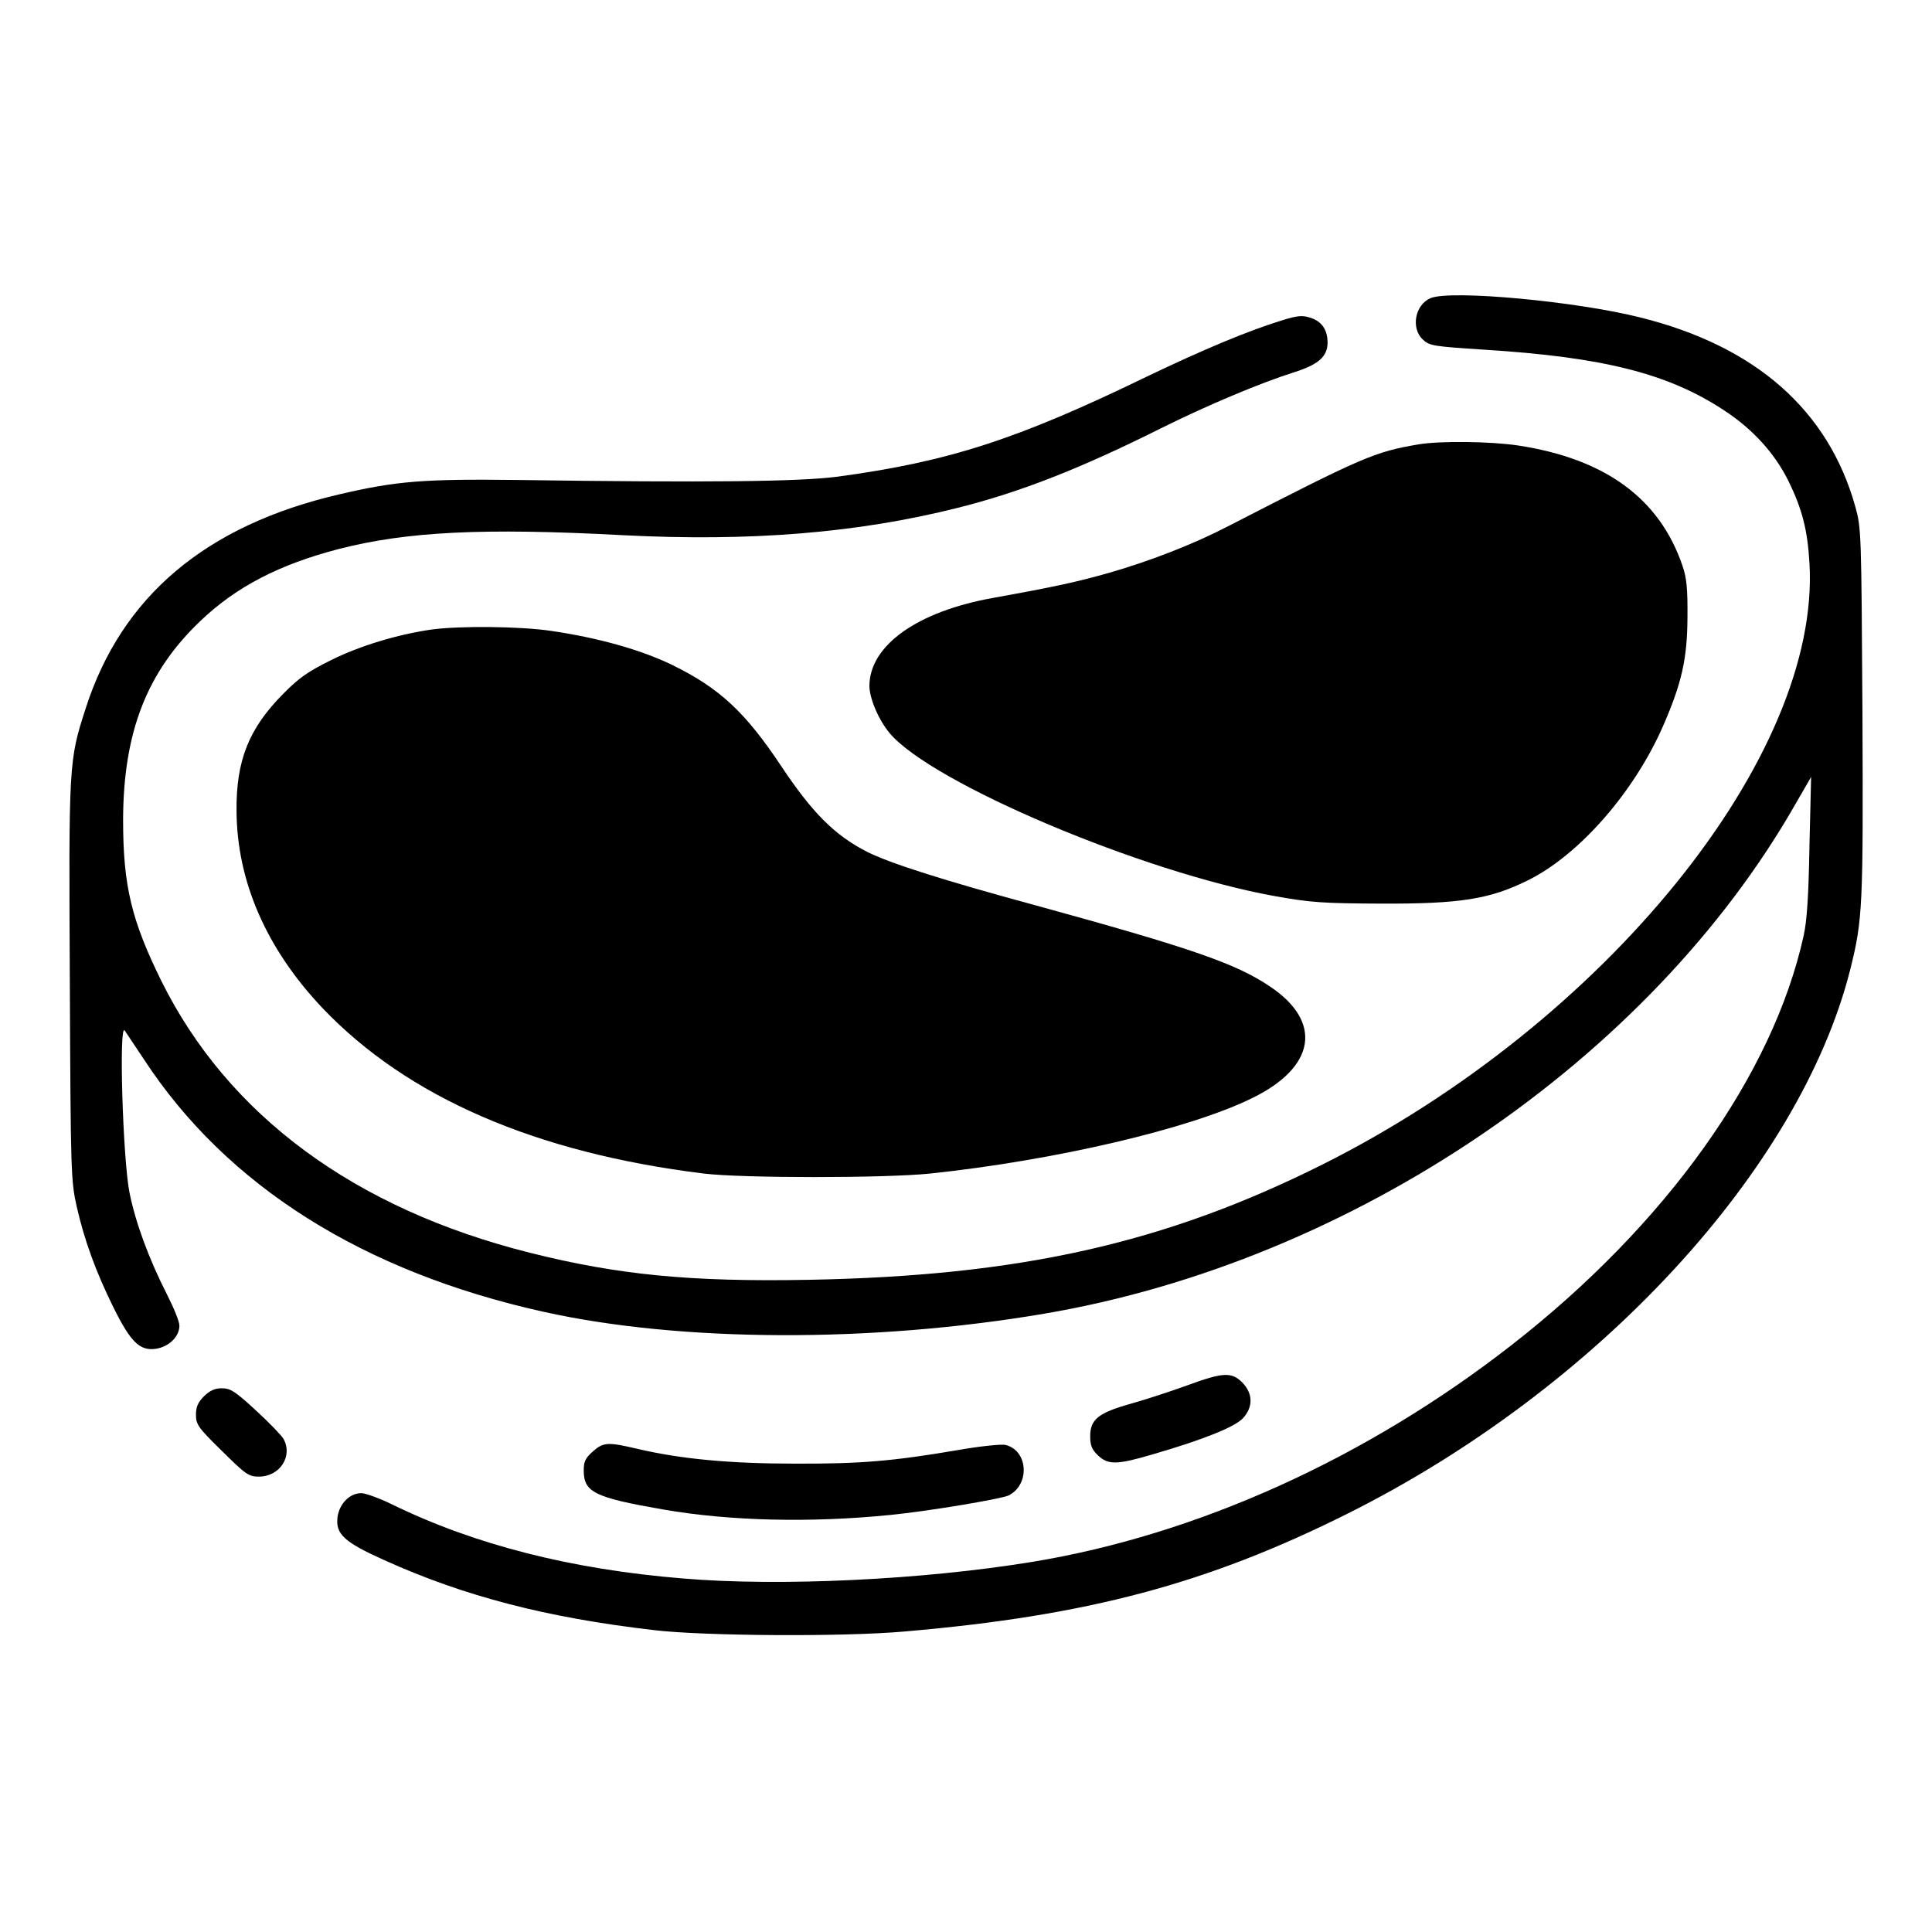
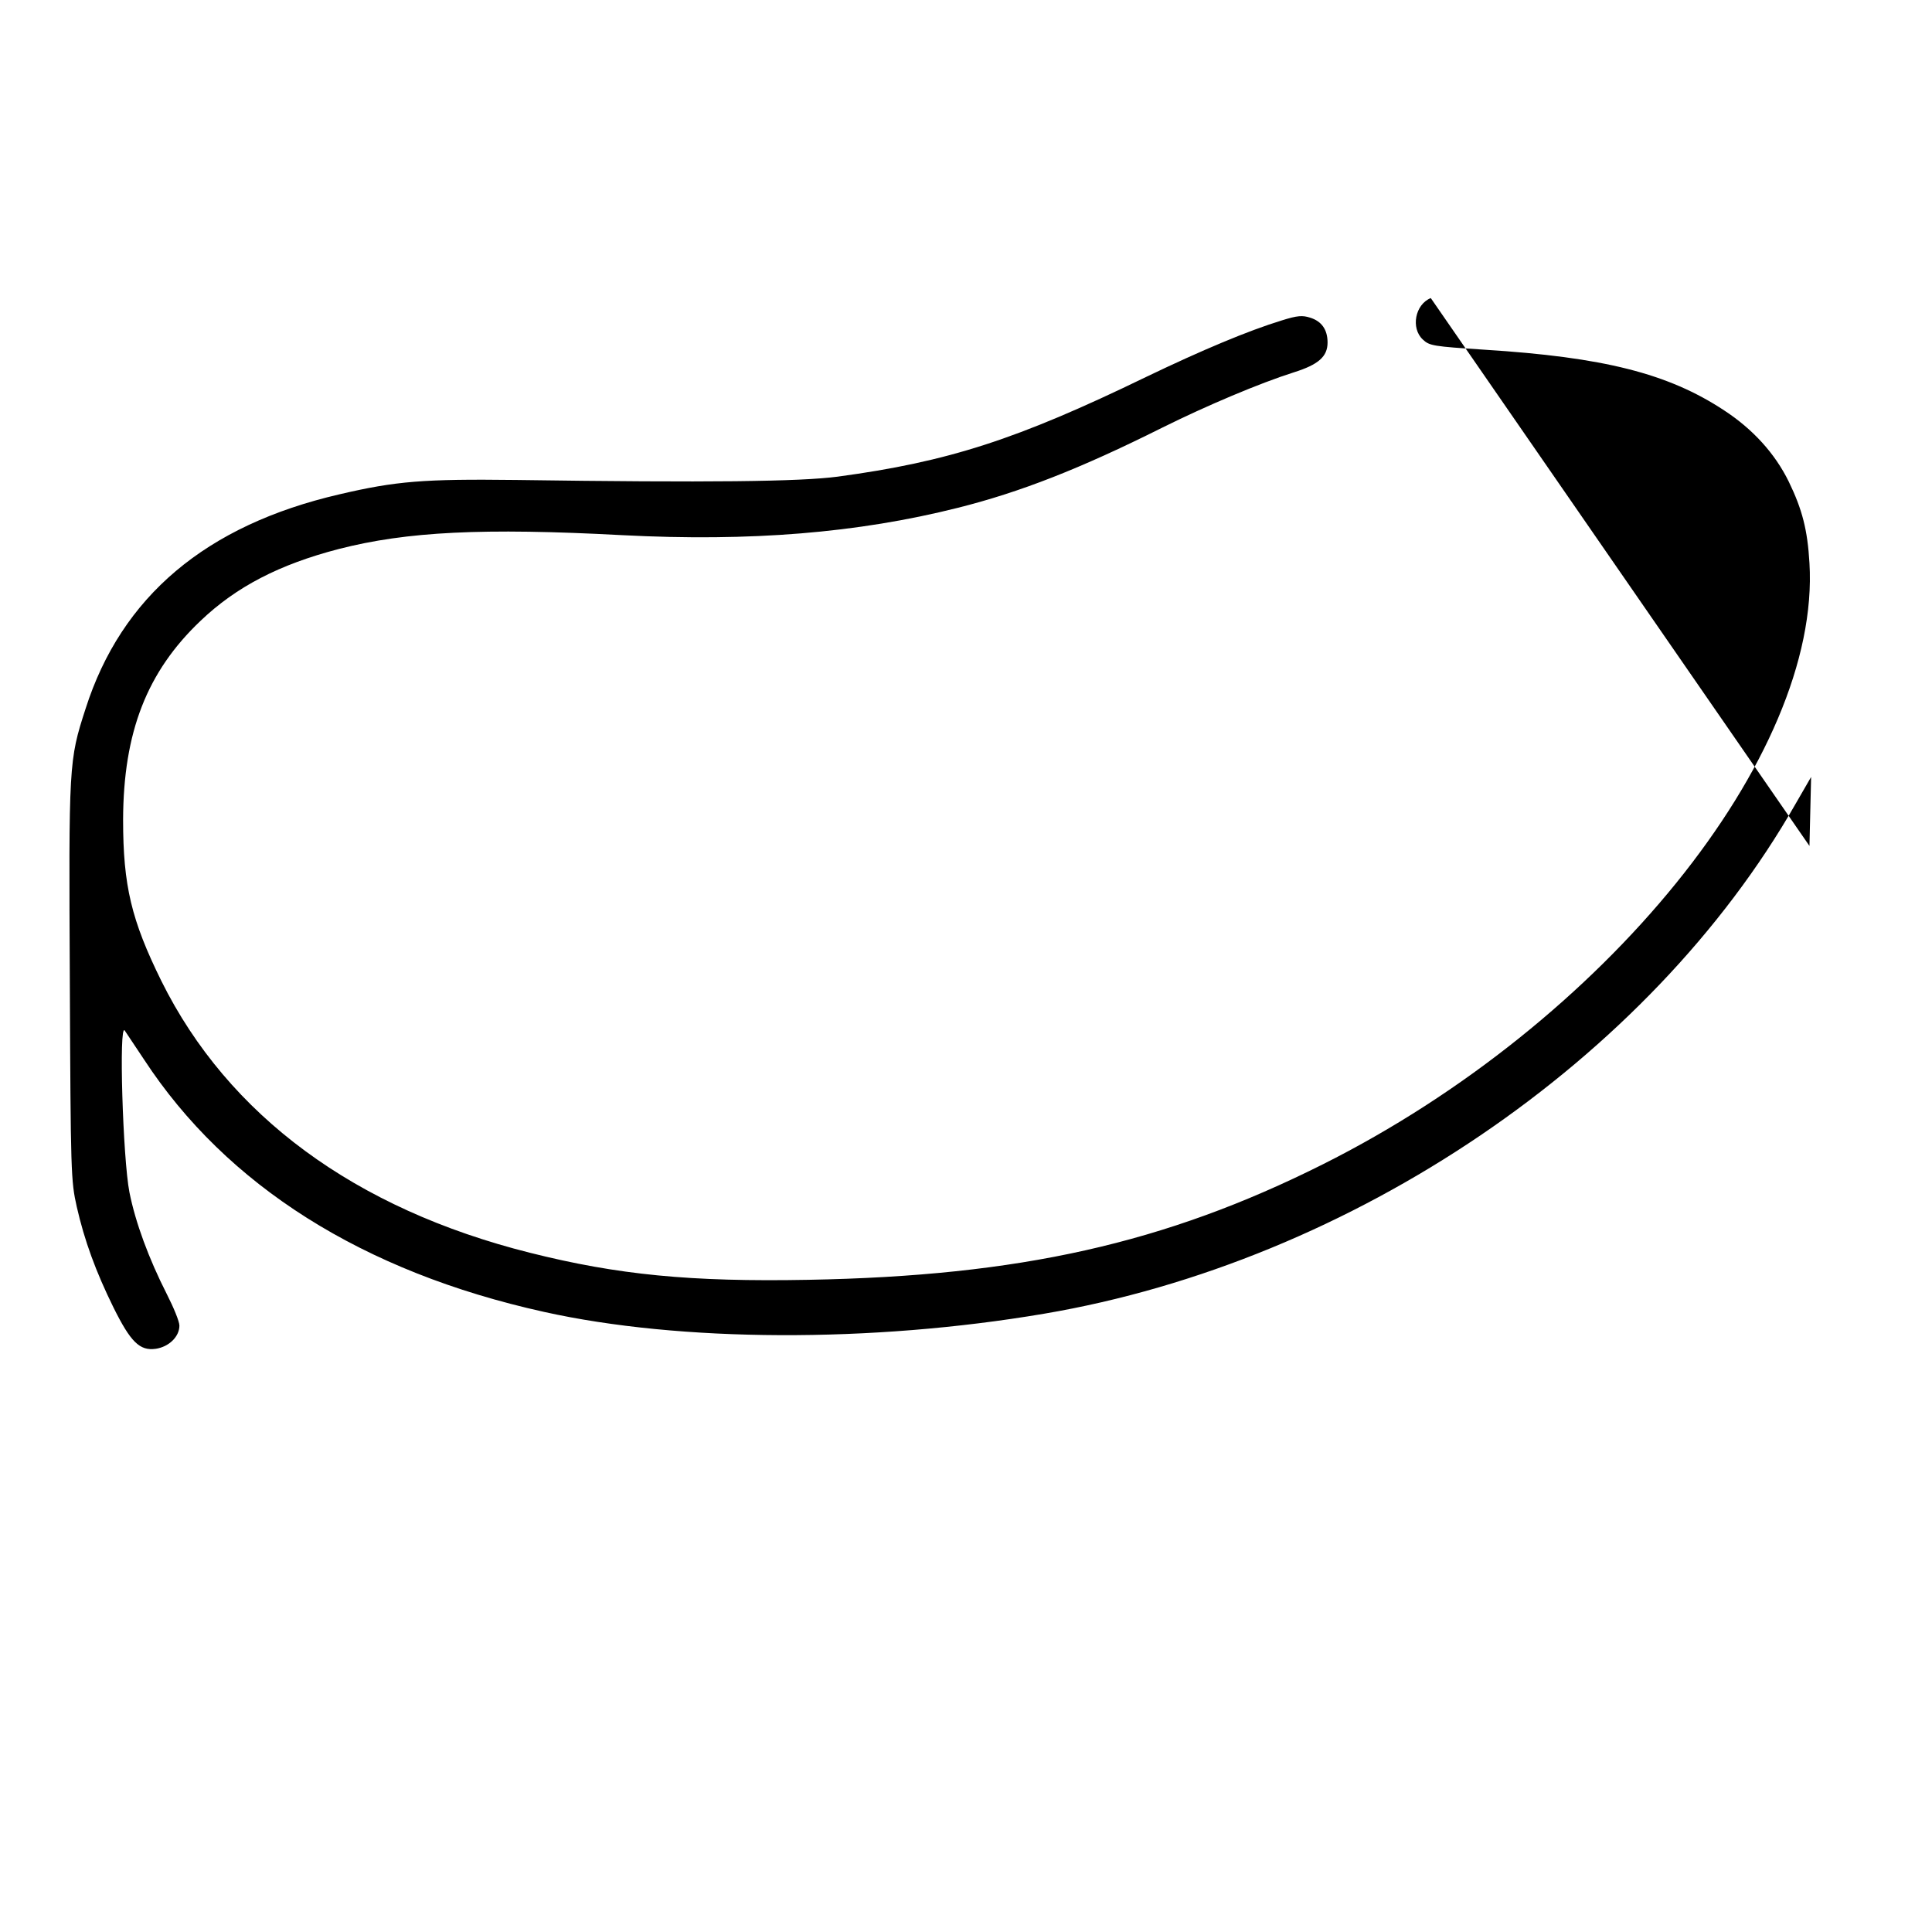
<svg xmlns="http://www.w3.org/2000/svg" version="1" width="933.333" height="933.333" viewBox="0 0 700 700">
-   <path d="M518.4 108c-5.7 2.3-7.3 10.9-2.9 15 2.4 2.3 3.8 2.5 22.3 3.7 43.1 2.7 66.6 8.6 86.9 22 10.4 6.8 18.4 15.6 23.4 25.8 4.9 10.1 6.8 17.5 7.5 29.5 4.2 69.9-74.2 166.7-176.4 217.9-57.1 28.6-109.8 40.4-186.3 41.8-42.7.8-69.1-1.8-100.9-9.8-63.4-15.9-109.3-49.7-133.5-98.4-10.9-22.1-13.9-34.6-13.9-58.5.1-31.7 8.6-53.6 28.1-72.1 12.9-12.3 28.5-20.4 50.1-26 24.6-6.3 52.1-7.7 102.7-5 46.4 2.4 85.3-.8 121.5-9.9 22.7-5.7 44.4-14.2 74-29 16.3-8.1 35.5-16.2 47.8-20.1 8.9-2.8 12.2-5.7 12.2-10.8 0-4.6-2.1-7.7-6.3-9-2.8-.9-4.6-.8-10.3 1-12.1 3.7-28.8 10.7-49.2 20.5-46.8 22.7-71.7 30.7-111.7 36.1-13.7 1.8-46.4 2.2-116.5 1.2-33.5-.4-43.5.4-64 5.2-48.4 11.2-79 37-92 77.7-6.1 18.8-6.1 20-5.7 99 .3 69.5.4 72 2.5 81.4 2.8 12.3 6.9 23.5 13.3 36.5 6.2 12.5 9.5 15.8 15.3 15 4.8-.7 8.6-4.4 8.6-8.4 0-1.5-2.1-6.6-4.6-11.5C53.9 456 49.1 443 46.9 432c-2.4-12.2-3.9-61.8-1.7-58.6.7 1 3.8 5.7 7 10.5 29.9 45.7 79.3 76.9 144.8 91.4 49.4 11 118.7 11.3 181.2.7 111.7-18.9 219.4-91.9 272.4-184.8l5.6-9.7-.6 25c-.3 17.9-.9 27.1-2.1 32.5-11.1 50.4-49.8 104.7-105.9 148.4-52.6 41-113.9 68.7-173.6 78.5-39.7 6.5-91.5 9-126.7 6-40.3-3.3-75.3-12.2-105.2-26.8-4.7-2.3-9.7-4.1-11.2-4.1-4.2 0-7.9 3.8-8.6 8.6-.8 6.2 2.3 9.1 17 15.7 29 13.1 58.8 20.8 97.4 25.3 18.2 2.2 69.4 2.5 91.3.5 66.1-5.7 109.5-17.3 160.3-42.7 90.4-45.2 163.8-124.6 182.1-197.2 4.5-18.1 4.7-22.6 4.4-93.2-.4-65.3-.4-66.6-2.6-74.5-9.8-34.9-36.1-58.1-78-68.5-23.5-5.9-68.4-10-75.8-7z" />
-   <path d="M514 161c-16 2.7-20.1 4.5-69.5 29.9-12.2 6.3-27.6 12.3-42.5 16.6-11.6 3.3-19.3 5-42 9.1-27.6 4.9-44.9 17.2-45 31.9 0 4.5 3.4 12.5 7.4 17.2 15.3 18.1 91.7 50.4 139.6 59 12.9 2.3 17.2 2.6 38.5 2.7 28.5.1 39.3-1.6 53-8.4 18.7-9.2 38.8-32.2 49.3-56.5 6.5-15 8.5-23.8 8.6-38.5.1-10.8-.3-14.6-1.8-19-8.3-24.4-28-38.8-59.6-43.6-10-1.5-28.4-1.7-36-.4zM156.3 228.1c-12.4 1.8-25.9 5.9-36.2 11-8.5 4.2-11.8 6.5-17.5 12.3-12.4 12.5-17.1 24.1-16.9 42.6.2 25.5 10.9 49.9 31.2 71.3 30.7 32.2 77.1 52.4 138.1 59.9 14 1.7 65.5 1.7 82 0 45.3-4.8 94.2-16.2 116.8-27.4 22.9-11.2 25.5-27.6 6.3-40.4-12.3-8.3-28.5-13.9-84.6-29.3-33.9-9.2-53.3-15.4-61.4-19.5-11.7-6-19.8-14.1-31.1-31.1-13-19.5-22.3-28.2-39.5-36.6-11.1-5.4-26.6-9.8-43.7-12.3-11.3-1.7-33.3-1.9-43.5-.5zM430 502c-5.8 2.1-14.9 5.1-20.3 6.6-11.8 3.3-14.7 5.7-14.7 11.8 0 3.3.6 4.8 2.8 6.9 3.7 3.5 6.8 3.5 20-.4 18.2-5.3 29.4-9.8 32.5-13 3.8-4.1 3.7-9-.2-13-3.9-3.9-7-3.7-20.1 1.1zM73.9 505.9c-2.2 2.2-2.9 3.9-2.9 6.7 0 3.5.8 4.7 9.4 13.1 8.7 8.6 9.7 9.3 13.4 9.3 7.6 0 12.4-7.4 8.9-13.7-.7-1.2-5.2-5.9-10-10.3-7.5-6.9-9.2-8-12.3-8-2.6 0-4.3.8-6.5 2.9zM214.8 525.9c-2.7 2.4-3.3 3.6-3.3 6.9 0 7.9 4 9.8 28.7 14.1 24 4.2 53.5 4.9 82.3 2 13.4-1.3 40.4-5.8 43-7.1 7.8-4 7-16.4-1.3-18.3-1.5-.3-9.3.5-17.2 1.9-23.5 4-35.2 5-59 4.9-23.8 0-41.3-1.7-56.8-5.3-11-2.6-12.6-2.5-16.4.9z" />
+   <path d="M518.4 108c-5.7 2.3-7.3 10.9-2.9 15 2.4 2.3 3.8 2.5 22.3 3.7 43.1 2.7 66.6 8.6 86.9 22 10.4 6.8 18.4 15.6 23.4 25.8 4.9 10.1 6.8 17.5 7.5 29.5 4.2 69.9-74.2 166.7-176.4 217.9-57.1 28.6-109.8 40.4-186.3 41.8-42.7.8-69.1-1.8-100.9-9.8-63.4-15.9-109.3-49.7-133.5-98.4-10.9-22.1-13.9-34.6-13.9-58.5.1-31.7 8.6-53.6 28.1-72.1 12.9-12.3 28.5-20.4 50.1-26 24.6-6.3 52.1-7.7 102.7-5 46.4 2.4 85.3-.8 121.5-9.9 22.7-5.7 44.4-14.2 74-29 16.3-8.1 35.5-16.2 47.8-20.1 8.9-2.8 12.2-5.7 12.2-10.8 0-4.6-2.1-7.7-6.3-9-2.8-.9-4.6-.8-10.3 1-12.1 3.7-28.8 10.7-49.2 20.5-46.8 22.7-71.7 30.7-111.7 36.1-13.7 1.8-46.4 2.2-116.5 1.2-33.5-.4-43.5.4-64 5.2-48.4 11.2-79 37-92 77.7-6.1 18.8-6.1 20-5.7 99 .3 69.5.4 72 2.5 81.4 2.8 12.3 6.9 23.5 13.3 36.5 6.2 12.5 9.5 15.8 15.3 15 4.8-.7 8.6-4.4 8.6-8.4 0-1.5-2.1-6.6-4.6-11.5C53.9 456 49.1 443 46.9 432c-2.4-12.2-3.9-61.8-1.7-58.6.7 1 3.8 5.7 7 10.5 29.9 45.7 79.3 76.9 144.8 91.4 49.4 11 118.7 11.3 181.2.7 111.7-18.9 219.4-91.9 272.4-184.8l5.6-9.7-.6 25z" />
</svg>